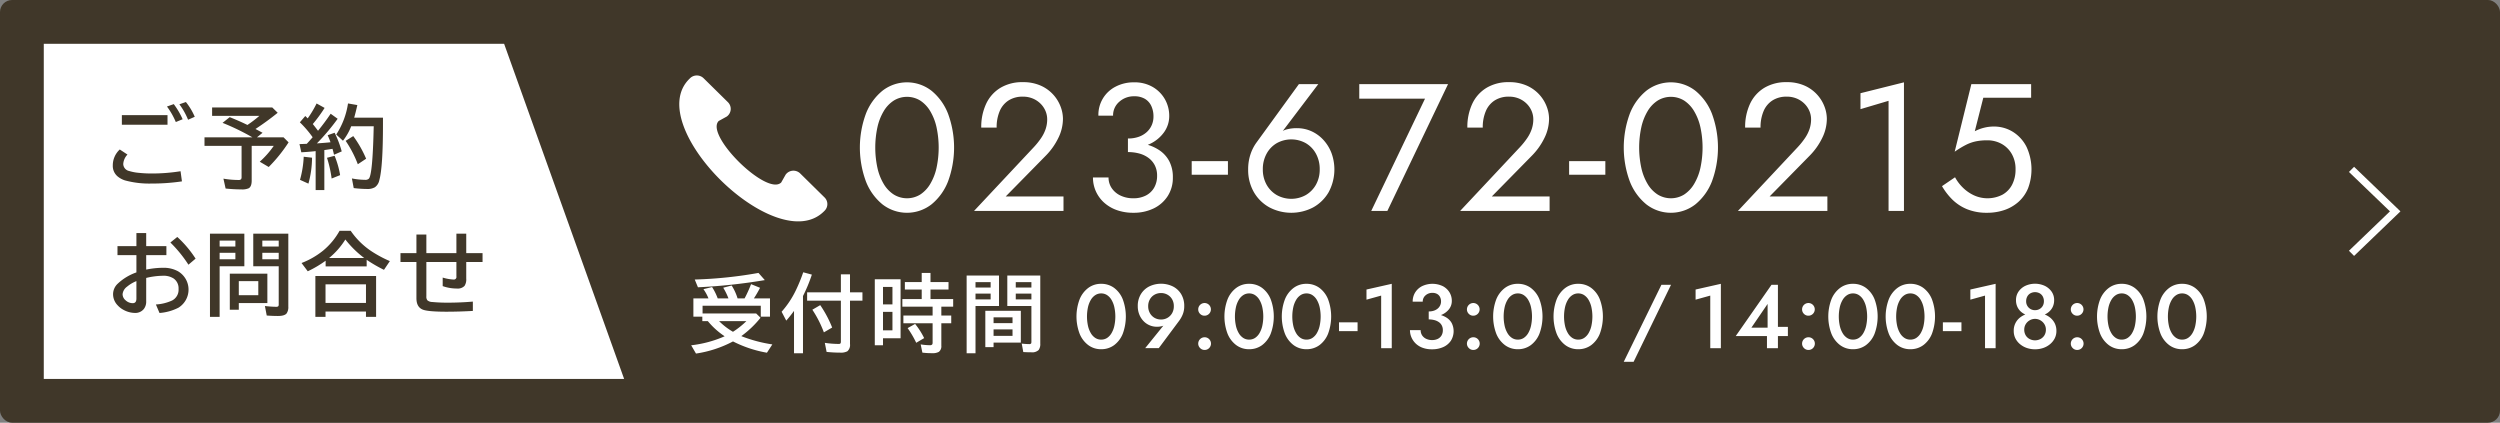
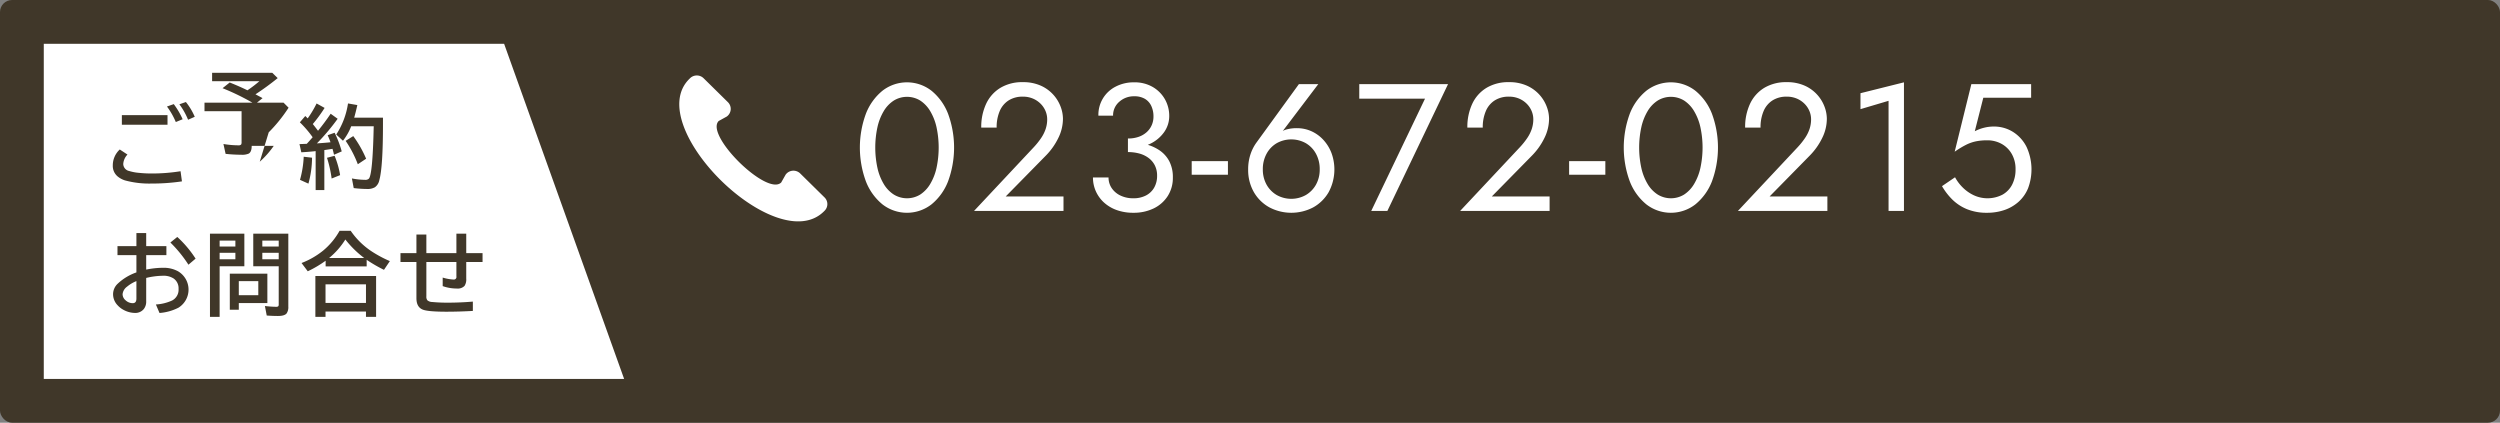
<svg xmlns="http://www.w3.org/2000/svg" id="footer-fixed-tel_brown.svg" width="828" height="140" viewBox="0 0 828 140">
  <rect x="0" y="0" width="828" height="140" fill="#808080" stroke="none" />
  <defs>
    <style>      .cls-1, .cls-3 {        fill: #403729;      }      .cls-2, .cls-4 {        fill: #fff;      }      .cls-2 {        stroke: #fff;        stroke-width: 1px;      }      .cls-2, .cls-3, .cls-4 {        fill-rule: evenodd;      }    </style>
  </defs>
  <rect id="ボタン領域" class="cls-1" width="828" height="140" rx="4" ry="4" />
  <g id="見出し部分">
    <path id="見出し背景" class="cls-2" d="M1871,2565h151.61L2062,2675H1871V2565Z" transform="translate(-1856 -2550)" />
-     <path id="ご予約_お問合せ" data-name="ご予約 お問合せ" class="cls-3" d="M2010.42,2636.78v5.49a3.926,3.926,0,0,1-.57,2.42,3.1,3.1,0,0,1-2.53.87,13.859,13.859,0,0,1-4.7-.8v-2.83a14.923,14.923,0,0,0,3.67.66,0.854,0.854,0,0,0,.87-1.04v-4.77h-9.95v11.36a1.922,1.922,0,0,0,.34,1.32,2.54,2.54,0,0,0,1.6.56,51.193,51.193,0,0,0,5.34.22c2.7,0,5.4-.12,8.12-0.35v3.09q-4.38.255-8.65,0.26c-4.22,0-6.9-.24-8.02-0.73-1.35-.58-2.02-1.82-2.02-3.74v-11.99h-5.28v-2.95h5.28v-6.15h3.29v6.15h9.95v-6.43h3.26v6.43h5.4v2.95h-5.4Zm-32.68-.53-0.3-.21v2.19h-13.59v-1.88a36.6,36.6,0,0,1-5.92,3.5l-2.06-2.74a26.53,26.53,0,0,0,7.09-4.06,23.071,23.071,0,0,0,5.5-6.6h3.7a25.167,25.167,0,0,0,7.23,7,39.674,39.674,0,0,0,5.73,3.03l-1.95,2.89A47.217,47.217,0,0,1,1977.74,2636.25Zm-7.36-6.93a24.843,24.843,0,0,1-5.37,6.12h11.6A33.412,33.412,0,0,1,1970.38,2629.32Zm6.88-26.75-2.75,1.83a36.94,36.94,0,0,0-4.03-7.75l2.52-1.58A37.237,37.237,0,0,1,1977.26,2602.57Zm2.9,9.45a4.756,4.756,0,0,1-2.54.57,37.211,37.211,0,0,1-4.47-.3l-0.6-3.19a24.119,24.119,0,0,0,4.32.46,1.68,1.68,0,0,0,1.3-.39q1.23-1.365,1.58-16.4l0.03-.94h-7.47a18.537,18.537,0,0,1-2.72,4.78l-2.23-2.05a25.739,25.739,0,0,0,3.9-10.3l3.09,0.54c-0.35,1.58-.7,2.97-1.04,4.17h9.53v2.14q0,14.22-1.21,18.58A3.762,3.762,0,0,1,1980.16,2612.02Zm-11.51-4.02-2.81,1.13a39.276,39.276,0,0,0-1.54-6.87l2.52-.66A29.777,29.777,0,0,1,1968.65,2608Zm-9.3-5.77a33.073,33.073,0,0,1-1.2,8.59l-2.79-1.26a33.451,33.451,0,0,0,1.23-7.65Zm6.11-5.11c-0.25-.73-0.56-1.51-0.94-2.34l2.31-.81a34.362,34.362,0,0,1,2.35,6.17l-2.55,1.11c-0.14-.58-0.3-1.23-0.5-1.96-0.48.08-1.24,0.2-2.28,0.35l-0.43.06v13.25h-2.88v-12.9c-1.31.15-2.9,0.28-4.75,0.39l-0.6-2.72,0.99-.03c0.45-.02.93-0.04,1.43-0.06,0.58-.63,1.23-1.36,1.94-2.18a35.18,35.18,0,0,0-4.24-4.94l1.8-2.09c0.2,0.19.41,0.39,0.61,0.6l0.19,0.19a36.028,36.028,0,0,0,2.95-4.94l2.65,1.47a47.21,47.21,0,0,1-3.91,5.34c0.81,1.02,1.38,1.76,1.73,2.23q2.235-2.745,4.19-5.64l2.31,1.67a69.62,69.62,0,0,1-6.88,8.15C1962.89,2597.36,1964.39,2597.24,1965.46,2597.12Zm-23.43,6.44a29.363,29.363,0,0,0,4.63-5.24h-7.3v11.48c0,1.33-.33,2.18-0.98,2.55a5.36,5.36,0,0,1-2.46.38,49.635,49.635,0,0,1-5.2-.29l-0.72-3.27a30.33,30.33,0,0,0,4.86.44,1.258,1.258,0,0,0,1-.26,1.534,1.534,0,0,0,.15-0.81v-10.22h-12.28v-2.83h15.88a77.39,77.39,0,0,0-9.9-4.8l2.37-1.89c2.22,0.89,4.17,1.75,5.87,2.59a39.966,39.966,0,0,0,3.96-3.02h-15.66v-2.78h19.92l1.8,1.76a88.469,88.469,0,0,1-7.36,5.37c0.68,0.36,1.47.78,2.35,1.26l-1.86,1.51h8.82l1.66,1.66a49.894,49.894,0,0,1-6.58,8.16Zm-29.6,26.76,2.29-1.84a36.362,36.362,0,0,1,6.06,7.18l-2.37,2.01A42.312,42.312,0,0,0,1912.43,2630.32Zm2.98-45.78,2.16-.75a20.993,20.993,0,0,1,2.93,4.89l-2.21.98A22.95,22.95,0,0,0,1915.41,2584.54Zm-1.18,5.88a24.693,24.693,0,0,0-2.93-5.14l2.25-.8a25.874,25.874,0,0,1,2.94,5.01Zm-2.75.9h-15.12v-3.18h15.12v3.18Zm-14.66,12.99a2.447,2.447,0,0,0,1.97,2.33,15.952,15.952,0,0,0,3.36.62,38.617,38.617,0,0,0,3.94.2,59.961,59.961,0,0,0,9.71-.75l0.46,3.36a66.939,66.939,0,0,1-10.05.72,30.652,30.652,0,0,1-8.78-1.03,7.24,7.24,0,0,1-2.39-1.26,4.517,4.517,0,0,1-1.68-3.73,7.112,7.112,0,0,1,2.31-5.26l2.55,1.68A4.973,4.973,0,0,0,1896.82,2604.31Zm4.36,35.91v-5.73h-6.27v-2.97h6.27v-4.33h3.24v4.33h6.69v2.97h-6.69v4.8a28.538,28.538,0,0,1,5.61-.6,9.889,9.889,0,0,1,4.92,1.15,7.038,7.038,0,0,1,.15,12.07,16.433,16.433,0,0,1-6.27,1.75l-1.2-2.82a14.784,14.784,0,0,0,5.36-1.31,4,4,0,0,0,2.15-3.83,3.947,3.947,0,0,0-1.68-3.49,6.133,6.133,0,0,0-3.52-.88,25.2,25.2,0,0,0-5.52.72v7.73a3.963,3.963,0,0,1-.79,2.57,3.607,3.607,0,0,1-3,1.29,8.045,8.045,0,0,1-3.75-1.03,7.142,7.142,0,0,1-1.85-1.42,5.323,5.323,0,0,1-1.58-3.71,4.8,4.8,0,0,1,1.42-3.41A17.3,17.3,0,0,1,1901.18,2640.22Zm-3.56,9.26a3.487,3.487,0,0,0,2.35.93c0.81,0,1.21-.5,1.21-1.52v-5.79a11.409,11.409,0,0,0-3.12,1.86,3.5,3.5,0,0,0-1.46,2.48A2.672,2.672,0,0,0,1897.62,2649.48Zm39.31-11.3h-8.19v16.77h-3.2V2627.4h11.39v10.78Zm-2.97-8.49h-5.22v1.97h5.22v-1.97Zm0,4.04h-5.22v2.14h5.22v-2.14Zm10.59,16.65h-9.46v2.2h-2.98v-11.94h12.44v9.74Zm-3-7.28h-6.46v4.68h6.46v-4.68Zm6.65,8.29a1.3,1.3,0,0,0,.11-0.67v-12.54h-8.43V2627.4h11.61v24.13a3.633,3.633,0,0,1-.57,2.28q-0.7.84-2.85,0.84c-1.25,0-2.49-.05-3.73-0.15l-0.6-3.15a34.148,34.148,0,0,0,3.67.26A0.949,0.949,0,0,0,1948.2,2651.39Zm0.11-21.7h-5.43v1.97h5.43v-1.97Zm0,4.04h-5.43v2.14h5.43v-2.14Zm32.25,21.22h-3.35v-1.77h-13.4v1.77h-3.36v-13.53h20.11v13.53Zm-3.35-10.78h-13.4v6.16h13.4v-6.16Z" transform="translate(-1856 -2550)" />
+     <path id="ご予約_お問合せ" data-name="ご予約 お問合せ" class="cls-3" d="M2010.42,2636.78v5.49a3.926,3.926,0,0,1-.57,2.42,3.1,3.1,0,0,1-2.53.87,13.859,13.859,0,0,1-4.7-.8v-2.83a14.923,14.923,0,0,0,3.67.66,0.854,0.854,0,0,0,.87-1.04v-4.77h-9.95v11.36a1.922,1.922,0,0,0,.34,1.32,2.54,2.54,0,0,0,1.6.56,51.193,51.193,0,0,0,5.34.22c2.7,0,5.4-.12,8.12-0.35v3.09q-4.38.255-8.65,0.26c-4.22,0-6.9-.24-8.02-0.73-1.35-.58-2.02-1.82-2.02-3.74v-11.99h-5.28v-2.95h5.28v-6.15h3.29v6.15h9.95v-6.43h3.26v6.43h5.4v2.95h-5.4Zm-32.68-.53-0.3-.21v2.19h-13.59v-1.88a36.6,36.6,0,0,1-5.92,3.5l-2.06-2.74a26.53,26.53,0,0,0,7.09-4.06,23.071,23.071,0,0,0,5.5-6.6h3.7a25.167,25.167,0,0,0,7.23,7,39.674,39.674,0,0,0,5.73,3.03l-1.95,2.89A47.217,47.217,0,0,1,1977.74,2636.25Zm-7.36-6.93a24.843,24.843,0,0,1-5.37,6.12h11.6A33.412,33.412,0,0,1,1970.38,2629.32Zm6.88-26.75-2.75,1.83a36.94,36.94,0,0,0-4.03-7.75l2.52-1.58A37.237,37.237,0,0,1,1977.26,2602.57Zm2.9,9.45a4.756,4.756,0,0,1-2.54.57,37.211,37.211,0,0,1-4.47-.3l-0.6-3.19a24.119,24.119,0,0,0,4.32.46,1.68,1.68,0,0,0,1.3-.39q1.23-1.365,1.58-16.4l0.03-.94h-7.47a18.537,18.537,0,0,1-2.72,4.78l-2.23-2.05a25.739,25.739,0,0,0,3.9-10.3l3.09,0.54c-0.35,1.58-.7,2.97-1.04,4.17h9.53v2.14q0,14.22-1.21,18.58A3.762,3.762,0,0,1,1980.16,2612.02Zm-11.51-4.02-2.81,1.13a39.276,39.276,0,0,0-1.54-6.87l2.52-.66A29.777,29.777,0,0,1,1968.65,2608Zm-9.3-5.77a33.073,33.073,0,0,1-1.2,8.59l-2.79-1.26a33.451,33.451,0,0,0,1.23-7.65Zm6.11-5.11c-0.25-.73-0.56-1.51-0.94-2.34l2.31-.81a34.362,34.362,0,0,1,2.35,6.17l-2.55,1.11c-0.14-.58-0.3-1.23-0.5-1.96-0.48.08-1.24,0.2-2.28,0.35l-0.43.06v13.25h-2.88v-12.9c-1.31.15-2.9,0.28-4.75,0.39l-0.6-2.72,0.99-.03c0.45-.02.93-0.04,1.43-0.06,0.58-.63,1.23-1.36,1.94-2.18a35.18,35.18,0,0,0-4.24-4.94l1.8-2.09c0.2,0.19.41,0.39,0.61,0.6l0.19,0.19a36.028,36.028,0,0,0,2.95-4.94l2.65,1.47a47.21,47.21,0,0,1-3.91,5.34c0.81,1.02,1.38,1.76,1.73,2.23q2.235-2.745,4.19-5.64l2.31,1.67a69.62,69.62,0,0,1-6.88,8.15C1962.89,2597.36,1964.39,2597.24,1965.46,2597.12Zm-23.43,6.44a29.363,29.363,0,0,0,4.63-5.24h-7.3c0,1.33-.33,2.18-0.98,2.55a5.36,5.36,0,0,1-2.46.38,49.635,49.635,0,0,1-5.2-.29l-0.72-3.27a30.33,30.33,0,0,0,4.86.44,1.258,1.258,0,0,0,1-.26,1.534,1.534,0,0,0,.15-0.81v-10.22h-12.28v-2.83h15.88a77.39,77.39,0,0,0-9.9-4.8l2.37-1.89c2.22,0.89,4.17,1.75,5.87,2.59a39.966,39.966,0,0,0,3.96-3.02h-15.66v-2.78h19.92l1.8,1.76a88.469,88.469,0,0,1-7.36,5.37c0.68,0.36,1.47.78,2.35,1.26l-1.86,1.51h8.82l1.66,1.66a49.894,49.894,0,0,1-6.58,8.16Zm-29.6,26.76,2.29-1.84a36.362,36.362,0,0,1,6.06,7.18l-2.37,2.01A42.312,42.312,0,0,0,1912.43,2630.32Zm2.98-45.78,2.16-.75a20.993,20.993,0,0,1,2.93,4.89l-2.21.98A22.95,22.95,0,0,0,1915.41,2584.54Zm-1.18,5.88a24.693,24.693,0,0,0-2.93-5.14l2.25-.8a25.874,25.874,0,0,1,2.94,5.01Zm-2.75.9h-15.12v-3.18h15.12v3.18Zm-14.66,12.99a2.447,2.447,0,0,0,1.97,2.33,15.952,15.952,0,0,0,3.36.62,38.617,38.617,0,0,0,3.94.2,59.961,59.961,0,0,0,9.71-.75l0.46,3.36a66.939,66.939,0,0,1-10.05.72,30.652,30.652,0,0,1-8.78-1.03,7.24,7.24,0,0,1-2.39-1.26,4.517,4.517,0,0,1-1.68-3.73,7.112,7.112,0,0,1,2.31-5.26l2.55,1.68A4.973,4.973,0,0,0,1896.82,2604.31Zm4.36,35.91v-5.73h-6.27v-2.97h6.27v-4.33h3.24v4.33h6.69v2.97h-6.69v4.8a28.538,28.538,0,0,1,5.61-.6,9.889,9.889,0,0,1,4.92,1.15,7.038,7.038,0,0,1,.15,12.07,16.433,16.433,0,0,1-6.27,1.75l-1.2-2.82a14.784,14.784,0,0,0,5.36-1.31,4,4,0,0,0,2.15-3.83,3.947,3.947,0,0,0-1.68-3.49,6.133,6.133,0,0,0-3.52-.88,25.2,25.2,0,0,0-5.52.72v7.73a3.963,3.963,0,0,1-.79,2.57,3.607,3.607,0,0,1-3,1.29,8.045,8.045,0,0,1-3.75-1.03,7.142,7.142,0,0,1-1.85-1.42,5.323,5.323,0,0,1-1.58-3.71,4.8,4.8,0,0,1,1.42-3.41A17.3,17.3,0,0,1,1901.18,2640.22Zm-3.56,9.26a3.487,3.487,0,0,0,2.35.93c0.81,0,1.21-.5,1.21-1.52v-5.79a11.409,11.409,0,0,0-3.12,1.86,3.5,3.5,0,0,0-1.46,2.48A2.672,2.672,0,0,0,1897.62,2649.48Zm39.31-11.3h-8.19v16.77h-3.2V2627.4h11.39v10.78Zm-2.97-8.49h-5.22v1.97h5.22v-1.97Zm0,4.04h-5.22v2.14h5.22v-2.14Zm10.59,16.65h-9.46v2.2h-2.98v-11.94h12.44v9.74Zm-3-7.28h-6.46v4.68h6.46v-4.68Zm6.65,8.29a1.3,1.3,0,0,0,.11-0.67v-12.54h-8.43V2627.4h11.61v24.13a3.633,3.633,0,0,1-.57,2.28q-0.7.84-2.85,0.84c-1.25,0-2.49-.05-3.73-0.15l-0.6-3.15a34.148,34.148,0,0,0,3.67.26A0.949,0.949,0,0,0,1948.2,2651.39Zm0.11-21.7h-5.43v1.97h5.43v-1.97Zm0,4.04h-5.43v2.14h5.43v-2.14Zm32.25,21.22h-3.35v-1.77h-13.4v1.77h-3.36v-13.53h20.11v13.53Zm-3.35-10.78h-13.4v6.16h13.4v-6.16Z" transform="translate(-1856 -2550)" />
  </g>
  <g id="tel-wrap">
    <g id="受付時間">
-       <path id="_09:00-13:00_14:00-18:00" data-name="09:00-13:00 / 14:00-18:00" class="cls-4" d="M2585.86,2660.53a8.73,8.73,0,0,1-2.86,3.78,7.11,7.11,0,0,1-4.31,1.35,6.986,6.986,0,0,1-4.24-1.35,8.843,8.843,0,0,1-2.88-3.78,16.14,16.14,0,0,1,0-11.4,8.843,8.843,0,0,1,2.88-3.78,6.986,6.986,0,0,1,4.24-1.35,7.11,7.11,0,0,1,4.31,1.35,8.73,8.73,0,0,1,2.86,3.78A16.436,16.436,0,0,1,2585.86,2660.53Zm-2.79-8.79a8.38,8.38,0,0,0-.94-2.43,4.745,4.745,0,0,0-1.47-1.57,3.548,3.548,0,0,0-1.97-.56,3.5,3.5,0,0,0-1.92.56,4.67,4.67,0,0,0-1.48,1.57,8.384,8.384,0,0,0-.95,2.43,14.632,14.632,0,0,0,0,6.18,8.384,8.384,0,0,0,.95,2.43,4.706,4.706,0,0,0,1.48,1.58,3.493,3.493,0,0,0,1.92.55,3.542,3.542,0,0,0,1.97-.55,4.782,4.782,0,0,0,1.47-1.58,8.38,8.38,0,0,0,.94-2.43A14.632,14.632,0,0,0,2583.07,2651.74ZM2563,2664.31a7.11,7.11,0,0,1-4.31,1.35,6.986,6.986,0,0,1-4.24-1.35,8.843,8.843,0,0,1-2.88-3.78,16.14,16.14,0,0,1,0-11.4,8.843,8.843,0,0,1,2.88-3.78,6.986,6.986,0,0,1,4.24-1.35,7.11,7.11,0,0,1,4.31,1.35,8.73,8.73,0,0,1,2.86,3.78,16.436,16.436,0,0,1,0,11.4A8.73,8.73,0,0,1,2563,2664.31Zm0.07-12.57a8.38,8.38,0,0,0-.94-2.43,4.745,4.745,0,0,0-1.47-1.57,3.548,3.548,0,0,0-1.97-.56,3.5,3.5,0,0,0-1.92.56,4.67,4.67,0,0,0-1.48,1.57,8.384,8.384,0,0,0-.95,2.43,14.632,14.632,0,0,0,0,6.18,8.384,8.384,0,0,0,.95,2.43,4.706,4.706,0,0,0,1.48,1.58,3.493,3.493,0,0,0,1.92.55,3.542,3.542,0,0,0,1.97-.55,4.782,4.782,0,0,0,1.47-1.58,8.38,8.38,0,0,0,.94-2.43A14.632,14.632,0,0,0,2563.07,2651.74Zm-19.12,14.16a1.989,1.989,0,0,1-1.48-.63,2.044,2.044,0,0,1-.62-1.47,2.117,2.117,0,0,1,2.1-2.1,2.1,2.1,0,0,1,1.53,3.57A2.021,2.021,0,0,1,2543.95,2665.9Zm0-11.34a2.008,2.008,0,0,1-1.48-.61,2.039,2.039,0,0,1-.62-1.49,2.117,2.117,0,0,1,2.1-2.1A2.1,2.1,0,1,1,2543.95,2654.56Zm-8.95,9.41a7.1,7.1,0,0,1-2.25,1.27,8.6,8.6,0,0,1-5.49,0,7.1,7.1,0,0,1-2.25-1.27,5.958,5.958,0,0,1-1.52-1.92,5.406,5.406,0,0,1-.54-2.42,5.449,5.449,0,0,1,2.22-4.57,7.064,7.064,0,0,1,1.61-.9,5.6,5.6,0,0,1-1.22-.74,4.866,4.866,0,0,1-1.36-1.69,5.221,5.221,0,0,1-.5-2.33,4.846,4.846,0,0,1,.84-2.83,5.749,5.749,0,0,1,2.27-1.91,7.742,7.742,0,0,1,6.39,0,5.85,5.85,0,0,1,2.28,1.91,4.782,4.782,0,0,1,.85,2.83,5.092,5.092,0,0,1-.51,2.33,5.038,5.038,0,0,1-1.38,1.69,5.368,5.368,0,0,1-1.22.74,6.858,6.858,0,0,1,1.61.9,5.779,5.779,0,0,1,1.64,1.9,5.539,5.539,0,0,1,.61,2.67,5.282,5.282,0,0,1-.55,2.42A6.128,6.128,0,0,1,2535,2663.97Zm-2.43-15.77a2.653,2.653,0,0,0-1.04-1.06,3.23,3.23,0,0,0-3.04,0,2.614,2.614,0,0,0-1.05,1.06,3.216,3.216,0,0,0-.38,1.56,2.886,2.886,0,0,0,2.94,2.97,3.021,3.021,0,0,0,1.49-.37,2.786,2.786,0,0,0,1.06-1.04,3.011,3.011,0,0,0,.39-1.56A3.211,3.211,0,0,0,2532.57,2648.2Zm0.52,9.15a3.679,3.679,0,0,0-1.33-1.27,3.543,3.543,0,0,0-1.76-.47,3.506,3.506,0,0,0-1.75.47,3.574,3.574,0,0,0-1.32,1.27,3.388,3.388,0,0,0-.5,1.8,3.61,3.61,0,0,0,.5,1.94,3.273,3.273,0,0,0,1.32,1.21,3.8,3.8,0,0,0,1.75.42,3.836,3.836,0,0,0,1.76-.42,3.364,3.364,0,0,0,1.33-1.21,3.527,3.527,0,0,0,.51-1.94A3.31,3.31,0,0,0,2533.09,2657.35Zm-19.65-9.45-4.86,1.35v-3.36l8.37-1.89v21.33h-3.51V2647.9Zm-13.96,8.85h6.15v2.91h-6.15v-2.91Zm-6.48,7.56a7.11,7.11,0,0,1-4.31,1.35,6.986,6.986,0,0,1-4.24-1.35,8.843,8.843,0,0,1-2.88-3.78,16.14,16.14,0,0,1,0-11.4,8.843,8.843,0,0,1,2.88-3.78,6.986,6.986,0,0,1,4.24-1.35,7.11,7.11,0,0,1,4.31,1.35,8.73,8.73,0,0,1,2.86,3.78,16.436,16.436,0,0,1,0,11.4A8.73,8.73,0,0,1,2493,2664.31Zm0.07-12.57a8.38,8.38,0,0,0-.94-2.43,4.745,4.745,0,0,0-1.47-1.57,3.548,3.548,0,0,0-1.97-.56,3.5,3.5,0,0,0-1.92.56,4.67,4.67,0,0,0-1.48,1.57,8.384,8.384,0,0,0-.95,2.43,14.632,14.632,0,0,0,0,6.18,8.384,8.384,0,0,0,.95,2.43,4.706,4.706,0,0,0,1.48,1.58,3.493,3.493,0,0,0,1.92.55,3.542,3.542,0,0,0,1.97-.55,4.782,4.782,0,0,0,1.47-1.58,8.38,8.38,0,0,0,.94-2.43A14.632,14.632,0,0,0,2493.07,2651.74ZM2474,2664.31a7.11,7.11,0,0,1-4.31,1.35,6.986,6.986,0,0,1-4.24-1.35,8.843,8.843,0,0,1-2.88-3.78,16.14,16.14,0,0,1,0-11.4,8.843,8.843,0,0,1,2.88-3.78,6.986,6.986,0,0,1,4.24-1.35,7.11,7.11,0,0,1,4.31,1.35,8.73,8.73,0,0,1,2.86,3.78,16.436,16.436,0,0,1,0,11.4A8.73,8.73,0,0,1,2474,2664.31Zm0.07-12.57a8.38,8.38,0,0,0-.94-2.43,4.745,4.745,0,0,0-1.47-1.57,3.548,3.548,0,0,0-1.97-.56,3.5,3.5,0,0,0-1.92.56,4.67,4.67,0,0,0-1.48,1.57,8.384,8.384,0,0,0-.95,2.43,14.632,14.632,0,0,0,0,6.18,8.384,8.384,0,0,0,.95,2.43,4.706,4.706,0,0,0,1.48,1.58,3.493,3.493,0,0,0,1.92.55,3.542,3.542,0,0,0,1.97-.55,4.782,4.782,0,0,0,1.47-1.58,8.38,8.38,0,0,0,.94-2.43A14.632,14.632,0,0,0,2474.07,2651.74Zm-19.12,14.16a1.989,1.989,0,0,1-1.48-.63,2.044,2.044,0,0,1-.62-1.47,2.117,2.117,0,0,1,2.1-2.1,2.1,2.1,0,0,1,1.53,3.57A2.021,2.021,0,0,1,2454.95,2665.9Zm0-11.34a2.008,2.008,0,0,1-1.48-.61,2.039,2.039,0,0,1-.62-1.49,2.117,2.117,0,0,1,2.1-2.1A2.1,2.1,0,1,1,2454.95,2654.56Zm-10.1,10.77h-3.63v-4.02h-10.35l11.85-16.98h2.13v13.92h3.3v3.06h-3.3v4.02Zm-3.42-14.67-5.37,7.86h5.37v-7.86Zm-18.99-2.76-4.86,1.35v-3.36l8.37-1.89v21.33h-3.51V2647.9Zm-28.66,21.93,12.48-25.5h3.18l-12.39,25.5h-3.27Zm-10.78-5.52a7.11,7.11,0,0,1-4.31,1.35,6.986,6.986,0,0,1-4.24-1.35,8.843,8.843,0,0,1-2.88-3.78,16.14,16.14,0,0,1,0-11.4,8.843,8.843,0,0,1,2.88-3.78,6.986,6.986,0,0,1,4.24-1.35,7.11,7.11,0,0,1,4.31,1.35,8.73,8.73,0,0,1,2.86,3.78,16.436,16.436,0,0,1,0,11.4A8.73,8.73,0,0,1,2383,2664.31Zm0.07-12.57a8.38,8.38,0,0,0-.94-2.43,4.745,4.745,0,0,0-1.47-1.57,3.548,3.548,0,0,0-1.97-.56,3.5,3.5,0,0,0-1.92.56,4.67,4.67,0,0,0-1.48,1.57,8.384,8.384,0,0,0-.95,2.43,14.632,14.632,0,0,0,0,6.18,8.384,8.384,0,0,0,.95,2.43,4.706,4.706,0,0,0,1.48,1.58,3.493,3.493,0,0,0,1.92.55,3.542,3.542,0,0,0,1.97-.55,4.782,4.782,0,0,0,1.47-1.58,8.38,8.38,0,0,0,.94-2.43A14.632,14.632,0,0,0,2383.07,2651.74ZM2363,2664.31a7.11,7.11,0,0,1-4.31,1.35,6.986,6.986,0,0,1-4.24-1.35,8.843,8.843,0,0,1-2.88-3.78,16.14,16.14,0,0,1,0-11.4,8.843,8.843,0,0,1,2.88-3.78,6.986,6.986,0,0,1,4.24-1.35,7.11,7.11,0,0,1,4.31,1.35,8.73,8.73,0,0,1,2.86,3.78,16.436,16.436,0,0,1,0,11.4A8.73,8.73,0,0,1,2363,2664.31Zm0.07-12.57a8.38,8.38,0,0,0-.94-2.43,4.745,4.745,0,0,0-1.47-1.57,3.548,3.548,0,0,0-1.97-.56,3.5,3.5,0,0,0-1.92.56,4.67,4.67,0,0,0-1.48,1.57,8.384,8.384,0,0,0-.95,2.43,14.632,14.632,0,0,0,0,6.18,8.384,8.384,0,0,0,.95,2.43,4.706,4.706,0,0,0,1.48,1.58,3.493,3.493,0,0,0,1.92.55,3.542,3.542,0,0,0,1.97-.55,4.782,4.782,0,0,0,1.47-1.58,8.38,8.38,0,0,0,.94-2.43A14.632,14.632,0,0,0,2363.07,2651.74Zm-19.12,14.16a1.989,1.989,0,0,1-1.48-.63,2.044,2.044,0,0,1-.62-1.47,2.117,2.117,0,0,1,2.1-2.1,2.1,2.1,0,0,1,1.53,3.57A2.021,2.021,0,0,1,2343.95,2665.9Zm0-11.34a2.008,2.008,0,0,1-1.48-.61,2.039,2.039,0,0,1-.62-1.49,2.117,2.117,0,0,1,2.1-2.1A2.1,2.1,0,1,1,2343.95,2654.56Zm-7.14,2.45a5.986,5.986,0,0,1-.27,5.83,5.948,5.948,0,0,1-2.52,2.1,8.916,8.916,0,0,1-3.78.75,8.755,8.755,0,0,1-3.03-.49,6.507,6.507,0,0,1-2.28-1.38,6.312,6.312,0,0,1-1.44-2.04,6.01,6.01,0,0,1-.51-2.45h3.54a3.086,3.086,0,0,0,.5,1.76,3.249,3.249,0,0,0,1.36,1.14,4.491,4.491,0,0,0,1.92.4,4.235,4.235,0,0,0,1.88-.39,2.926,2.926,0,0,0,1.24-1.12,3.374,3.374,0,0,0,.45-1.79,3.309,3.309,0,0,0-.33-1.5,3.039,3.039,0,0,0-.94-1.11,4.557,4.557,0,0,0-1.49-.69,7.209,7.209,0,0,0-1.92-.24v-2.64a5.3,5.3,0,0,0,1.71-.25,3.861,3.861,0,0,0,1.28-.71,3.1,3.1,0,0,0,.81-1.06,3.016,3.016,0,0,0,.28-1.28,3.2,3.2,0,0,0-.33-1.48,2.4,2.4,0,0,0-.96-1.01,3.1,3.1,0,0,0-1.56-.36,3.29,3.29,0,0,0-2.29.83,2.68,2.68,0,0,0-.92,2.08h-3.33a5.655,5.655,0,0,1,.83-3.06,5.77,5.77,0,0,1,2.29-2.08,8,8,0,0,1,6.87.01,5.649,5.649,0,0,1,2.21,2.06,5.383,5.383,0,0,1,.76,2.83,4.372,4.372,0,0,1-.99,2.82,6.243,6.243,0,0,1-2.62,1.86,8.042,8.042,0,0,1,1.83.83A5.028,5.028,0,0,1,2336.81,2657.01Zm-23.37-9.11-4.86,1.35v-3.36l8.37-1.89v21.33h-3.51V2647.9Zm-13.96,8.85h6.15v2.91h-6.15v-2.91Zm-6.48,7.56a7.11,7.11,0,0,1-4.31,1.35,6.986,6.986,0,0,1-4.24-1.35,8.843,8.843,0,0,1-2.88-3.78,16.14,16.14,0,0,1,0-11.4,8.843,8.843,0,0,1,2.88-3.78,6.986,6.986,0,0,1,4.24-1.35,7.11,7.11,0,0,1,4.31,1.35,8.73,8.73,0,0,1,2.86,3.78,16.436,16.436,0,0,1,0,11.4A8.73,8.73,0,0,1,2293,2664.31Zm0.07-12.57a8.38,8.38,0,0,0-.94-2.43,4.745,4.745,0,0,0-1.47-1.57,3.548,3.548,0,0,0-1.97-.56,3.5,3.5,0,0,0-1.92.56,4.67,4.67,0,0,0-1.48,1.57,8.384,8.384,0,0,0-.95,2.43,14.632,14.632,0,0,0,0,6.18,8.384,8.384,0,0,0,.95,2.43,4.706,4.706,0,0,0,1.48,1.58,3.493,3.493,0,0,0,1.92.55,3.542,3.542,0,0,0,1.97-.55,4.782,4.782,0,0,0,1.47-1.58,8.38,8.38,0,0,0,.94-2.43A14.632,14.632,0,0,0,2293.07,2651.74ZM2274,2664.31a7.11,7.11,0,0,1-4.31,1.35,6.986,6.986,0,0,1-4.24-1.35,8.843,8.843,0,0,1-2.88-3.78,16.14,16.14,0,0,1,0-11.4,8.843,8.843,0,0,1,2.88-3.78,6.986,6.986,0,0,1,4.24-1.35,7.11,7.11,0,0,1,4.31,1.35,8.73,8.73,0,0,1,2.86,3.78,16.436,16.436,0,0,1,0,11.4A8.73,8.73,0,0,1,2274,2664.31Zm0.07-12.57a8.38,8.38,0,0,0-.94-2.43,4.745,4.745,0,0,0-1.47-1.57,3.548,3.548,0,0,0-1.97-.56,3.5,3.5,0,0,0-1.92.56,4.67,4.67,0,0,0-1.48,1.57,8.384,8.384,0,0,0-.95,2.43,14.632,14.632,0,0,0,0,6.18,8.384,8.384,0,0,0,.95,2.43,4.706,4.706,0,0,0,1.48,1.58,3.493,3.493,0,0,0,1.92.55,3.542,3.542,0,0,0,1.97-.55,4.782,4.782,0,0,0,1.47-1.58,8.38,8.38,0,0,0,.94-2.43A14.632,14.632,0,0,0,2274.07,2651.74Zm-19.12,14.16a1.989,1.989,0,0,1-1.48-.63,2.044,2.044,0,0,1-.62-1.47,2.117,2.117,0,0,1,2.1-2.1,2.1,2.1,0,0,1,1.53,3.57A2.021,2.021,0,0,1,2254.95,2665.9Zm0-11.34a2.008,2.008,0,0,1-1.48-.61,2.039,2.039,0,0,1-.62-1.49,2.117,2.117,0,0,1,2.1-2.1A2.1,2.1,0,1,1,2254.95,2654.56Zm-8.5,1.8-6.66,8.94h-4.5l6.01-7.43a2.827,2.827,0,0,1-.31.11,6.246,6.246,0,0,1-1.83.24,6.122,6.122,0,0,1-2.4-.48,6.04,6.04,0,0,1-2.02-1.39,6.747,6.747,0,0,1-1.4-2.18,7.289,7.289,0,0,1-.51-2.76,7.421,7.421,0,0,1,1.04-4,6.873,6.873,0,0,1,2.77-2.55,8.99,8.99,0,0,1,7.8,0,6.784,6.784,0,0,1,2.76,2.55,7.5,7.5,0,0,1,1.02,4,7.166,7.166,0,0,1-.49,2.7A9.574,9.574,0,0,1,2246.45,2656.36Zm-2.23-7.21a4.06,4.06,0,0,0-1.52-1.53,4.24,4.24,0,0,0-2.16-.56,4.3,4.3,0,0,0-2.19.56,4.034,4.034,0,0,0-1.51,1.53,4.482,4.482,0,0,0-.56,2.26,4.585,4.585,0,0,0,.56,2.28,4.115,4.115,0,0,0,1.51,1.56,4.207,4.207,0,0,0,2.19.57,4.132,4.132,0,0,0,3.68-2.13,4.581,4.581,0,0,0,.55-2.28A4.478,4.478,0,0,0,2244.22,2649.15ZM2225,2664.31a7.11,7.11,0,0,1-4.31,1.35,6.986,6.986,0,0,1-4.24-1.35,8.843,8.843,0,0,1-2.88-3.78,16.14,16.14,0,0,1,0-11.4,8.843,8.843,0,0,1,2.88-3.78,6.986,6.986,0,0,1,4.24-1.35,7.11,7.11,0,0,1,4.31,1.35,8.73,8.73,0,0,1,2.86,3.78,16.436,16.436,0,0,1,0,11.4A8.73,8.73,0,0,1,2225,2664.31Zm0.07-12.57a8.38,8.38,0,0,0-.94-2.43,4.745,4.745,0,0,0-1.47-1.57,3.548,3.548,0,0,0-1.97-.56,3.5,3.5,0,0,0-1.92.56,4.67,4.67,0,0,0-1.48,1.57,8.384,8.384,0,0,0-.95,2.43,14.632,14.632,0,0,0,0,6.18,8.384,8.384,0,0,0,.95,2.43,4.706,4.706,0,0,0,1.48,1.58,3.493,3.493,0,0,0,1.92.55,3.542,3.542,0,0,0,1.97-.55,4.782,4.782,0,0,0,1.47-1.58,8.38,8.38,0,0,0,.94-2.43A14.632,14.632,0,0,0,2225.07,2651.74Z" transform="translate(-1856 -2550)" />
-       <path id="受付時間-2" data-name="受付時間" class="cls-4" d="M2200,2665.92a3.1,3.1,0,0,1-2.47.76c-0.74,0-1.62-.02-2.62-0.08l-0.51-2.8a20.907,20.907,0,0,0,2.42.16,0.734,0.734,0,0,0,.7-0.24,1.394,1.394,0,0,0,.08-0.59v-11.79h-7.98v-10.08h10.92v22.54A3.33,3.33,0,0,1,2200,2665.92Zm-2.4-22.48h-5.18v1.79h5.18v-1.79Zm0,3.8h-5.18v1.92h5.18v-1.92ZM2179.09,2667h-2.94v-25.74h10.72v10.08h-7.78V2667Zm5.01-23.56h-5.01v1.79h5.01v-1.79Zm0,5.72v-1.92h-5.01v1.92h5.01Zm-16.33,5.34h3.28v2.57h-3.28v7.4a2.335,2.335,0,0,1-.82,2.06,4.125,4.125,0,0,1-2.23.44,24.59,24.59,0,0,1-3.23-.18l-0.56-2.73a18.374,18.374,0,0,0,3.02.27,0.907,0.907,0,0,0,.81-0.27,1.25,1.25,0,0,0,.12-0.63v-6.36h-9.68v-2.57h9.68v-2.94h-10.02v-2.51h6.41v-3.15h-5.58v-2.48h5.58v-3.03h2.91v3.03h5.97v2.48h-5.97v3.15h7.51v2.51h-3.92v2.94Zm-19.32,9.86h-2.72V2642.5h8.54v19.54h-5.82v2.32Zm3.13-19.32h-3.13v5.77h3.13v-5.77Zm0,14.36v-6.1h-3.13v6.1h3.13Zm-14.06,4.54a2.747,2.747,0,0,1-.87,2.4,4.561,4.561,0,0,1-2.42.45,42.646,42.646,0,0,1-4.46-.24l-0.59-3a31.157,31.157,0,0,0,4.54.36,0.723,0.723,0,0,0,.7-0.25,1.555,1.555,0,0,0,.08-0.58v-13.5h-11.18v-2.75h11.18v-5.96h3.02v5.96h4.12v2.75h-4.12v14.36Zm-15.57,3.06h-2.97v-14.04a41.12,41.12,0,0,1-2.57,3.23l-1.54-2.94a30.507,30.507,0,0,0,4.75-7.17,54.5,54.5,0,0,0,2.41-5.9l2.86,0.77a51.666,51.666,0,0,1-2.94,7.09V2667Zm-10.15-2.93-1.79,2.75a39.638,39.638,0,0,1-11.24-3.74,37.962,37.962,0,0,1-12.26,4.02l-1.59-2.74a38.339,38.339,0,0,0,11.08-2.98l-0.25-.18a25.327,25.327,0,0,1-5.32-4.85h-1.82v-1.48h-2.96v-6.03h5a14.415,14.415,0,0,0-1.67-3.07l2.86-.7a19.191,19.191,0,0,1,1.87,3.77h3.56a20.992,20.992,0,0,0-1.74-3.55l2.8-.73a17.394,17.394,0,0,1,1.96,4.28h2.31a40.872,40.872,0,0,0,2.15-4.73l2.98,1.21a38,38,0,0,1-2.05,3.52h5.34v6.03h-3.05v-3.62h-19.28v2.58h17.76l1.44,1.41a32.845,32.845,0,0,1-6.36,6.07,1.692,1.692,0,0,0,.23.11A46.78,46.78,0,0,0,2111.8,2664.07Zm-8.59-7.72h-9.06a22.434,22.434,0,0,0,4.61,3.54A27.466,27.466,0,0,0,2103.21,2656.35Zm-17.11-13.77a141.648,141.648,0,0,0,21.11-2.19l2.1,2.38a186.441,186.441,0,0,1-22.15,2.38Zm45.51,15.9-2.74,1.6a36.687,36.687,0,0,0-3.82-7.5l2.61-1.52A37.483,37.483,0,0,1,2131.61,2658.48Zm30.47,3.5-2.63,1.55a31.529,31.529,0,0,0-2.85-4.86l2.49-1.39A24.82,24.82,0,0,1,2162.08,2661.98Zm32.02,1.49h-9.03v1.51h-2.73v-12.05h11.76v10.54Zm-2.75-8.38h-6.28v1.93h6.28v-1.93Zm0,4.01h-6.28v2.13h6.28v-2.13Z" transform="translate(-1856 -2550)" />
-     </g>
+       </g>
    <g id="tel">
      <path id="_023-672-0215" data-name="023-672-0215" class="cls-4" d="M2510.05,2593.47a13.812,13.812,0,0,1,3.09-1.17,13.186,13.186,0,0,1,3.15-.39,11.823,11.823,0,0,1,6.45,1.8,12.415,12.415,0,0,1,4.47,4.98,17.782,17.782,0,0,1,.48,13.68,12.255,12.255,0,0,1-3.18,4.5,13.657,13.657,0,0,1-4.68,2.7,17.553,17.553,0,0,1-5.7.9,17.152,17.152,0,0,1-6.69-1.2,15.029,15.029,0,0,1-4.86-3.21,21.077,21.077,0,0,1-3.39-4.41l4.32-2.94a14.358,14.358,0,0,0,2.55,3.39,13.027,13.027,0,0,0,3.69,2.58,10.824,10.824,0,0,0,9.48-.21,8,8,0,0,0,3.21-3.36,10.883,10.883,0,0,0,1.11-5.04,10.01,10.01,0,0,0-1.23-5.04,8.748,8.748,0,0,0-3.36-3.36,9.668,9.668,0,0,0-4.83-1.2,18.542,18.542,0,0,0-3.63.33,13.484,13.484,0,0,0-3.3,1.14,30.284,30.284,0,0,0-3.81,2.31l5.52-22.38h19.8v4.5h-15.84Zm-28.56-10.08-9.3,2.76v-5.28l14.4-3.6v42.6h-5.1v-36.48Zm-30.04,15.3a25.234,25.234,0,0,0,2.37-2.97,12.381,12.381,0,0,0,1.5-3,10.084,10.084,0,0,0,.51-3.21,7.071,7.071,0,0,0-.54-2.7,7.5,7.5,0,0,0-1.59-2.4,8.006,8.006,0,0,0-2.55-1.74,8.414,8.414,0,0,0-3.42-.66,8.535,8.535,0,0,0-4.65,1.23,7.761,7.761,0,0,0-2.97,3.54,13.518,13.518,0,0,0-1.02,5.49h-5.1a18.107,18.107,0,0,1,1.62-7.89,12.206,12.206,0,0,1,4.71-5.28,13.931,13.931,0,0,1,7.41-1.89,14.145,14.145,0,0,1,6,1.17,12.367,12.367,0,0,1,6.54,6.93,11.537,11.537,0,0,1,.78,4.02,14.448,14.448,0,0,1-1.56,6.42,21.939,21.939,0,0,1-4.02,5.7l-13.38,13.62h19.14v4.8h-29.64Zm-33.93,18.99a13.24,13.24,0,0,1-16.26,0,18.37,18.37,0,0,1-5.49-7.65,32.441,32.441,0,0,1,0-22.32,18.37,18.37,0,0,1,5.49-7.65,13.24,13.24,0,0,1,16.26,0,18.37,18.37,0,0,1,5.49,7.65,32.441,32.441,0,0,1,0,22.32A18.37,18.37,0,0,1,2417.52,2617.68Zm1.65-25.56a17.939,17.939,0,0,0-2.1-5.34,10.637,10.637,0,0,0-3.3-3.48,8.36,8.36,0,0,0-8.73,0,10.511,10.511,0,0,0-3.33,3.48,17.939,17.939,0,0,0-2.1,5.34,32,32,0,0,0,0,13.5,17.939,17.939,0,0,0,2.1,5.34,10.511,10.511,0,0,0,3.33,3.48,8.36,8.36,0,0,0,8.73,0,10.637,10.637,0,0,0,3.3-3.48,17.939,17.939,0,0,0,2.1-5.34A32,32,0,0,0,2419.17,2592.12Zm-43.48,11.25h12v4.5h-12v-4.5Zm-16.24-4.68a25.234,25.234,0,0,0,2.37-2.97,12.381,12.381,0,0,0,1.5-3,10.084,10.084,0,0,0,.51-3.21,7.071,7.071,0,0,0-.54-2.7,7.5,7.5,0,0,0-1.59-2.4,8.006,8.006,0,0,0-2.55-1.74,8.414,8.414,0,0,0-3.42-.66,8.535,8.535,0,0,0-4.65,1.23,7.761,7.761,0,0,0-2.97,3.54,13.518,13.518,0,0,0-1.02,5.49h-5.1a18.107,18.107,0,0,1,1.62-7.89,12.206,12.206,0,0,1,4.71-5.28,13.931,13.931,0,0,1,7.41-1.89,14.145,14.145,0,0,1,6,1.17,12.367,12.367,0,0,1,6.54,6.93,11.537,11.537,0,0,1,.78,4.02,14.448,14.448,0,0,1-1.56,6.42,21.939,21.939,0,0,1-4.02,5.7l-13.38,13.62h19.14v4.8h-29.64Zm-49.3,21.18,17.82-37.2h-21.78v-4.8h29.4l-20.1,42h-5.34Zm-19.19-1.2a15.6,15.6,0,0,1-14.55,0,13.351,13.351,0,0,1-5.13-5.04,14.731,14.731,0,0,1-1.89-7.56,15.475,15.475,0,0,1,.72-4.8,14.19,14.19,0,0,1,1.92-3.9l14.16-19.5h6.42l-11.75,15.51a5.032,5.032,0,0,1,1.04-.45,12.567,12.567,0,0,1,3.63-.48,11.56,11.56,0,0,1,4.83,1.02,12.149,12.149,0,0,1,3.96,2.88,13.564,13.564,0,0,1,2.67,4.35,15.829,15.829,0,0,1-.93,12.93A13.412,13.412,0,0,1,2290.96,2618.67Zm0.9-17.73a9.01,9.01,0,0,0-3.36-3.51,9.887,9.887,0,0,0-9.66,0,9.01,9.01,0,0,0-3.36,3.51,10.519,10.519,0,0,0-1.23,5.13,10.178,10.178,0,0,0,1.23,5.07,9.126,9.126,0,0,0,3.36,3.45,9.888,9.888,0,0,0,9.66,0,9.126,9.126,0,0,0,3.36-3.45,10.178,10.178,0,0,0,1.23-5.07A10.519,10.519,0,0,0,2291.86,2600.94Zm-41.17,2.43h12v4.5h-12v-4.5Zm-12.6,15.66a15.086,15.086,0,0,1-6.72,1.44,15.979,15.979,0,0,1-5.52-.9,12.518,12.518,0,0,1-4.2-2.49,11.257,11.257,0,0,1-2.7-3.72,11.04,11.04,0,0,1-.96-4.59h5.16a6.193,6.193,0,0,0,1.05,3.54,7.193,7.193,0,0,0,2.91,2.46,9.663,9.663,0,0,0,4.26.9,8.846,8.846,0,0,0,4.17-.93,6.61,6.61,0,0,0,2.73-2.61,7.847,7.847,0,0,0,.96-3.96,7.359,7.359,0,0,0-.75-3.39,7.029,7.029,0,0,0-2.07-2.46,9.057,9.057,0,0,0-3.06-1.47,14.175,14.175,0,0,0-3.78-.48v-4.5a10.462,10.462,0,0,0,3.6-.57,7.829,7.829,0,0,0,2.64-1.56,6.716,6.716,0,0,0,1.65-2.31,7.037,7.037,0,0,0,.57-2.82,8.153,8.153,0,0,0-.72-3.51,5.332,5.332,0,0,0-2.13-2.37,6.757,6.757,0,0,0-3.51-.84,7.191,7.191,0,0,0-4.98,1.83,5.907,5.907,0,0,0-2.04,4.59h-4.86a10.438,10.438,0,0,1,5.73-9.63,12.843,12.843,0,0,1,6.09-1.41,11.882,11.882,0,0,1,6.21,1.56,10.92,10.92,0,0,1,4.02,4.08,11.114,11.114,0,0,1,1.41,5.52,9.149,9.149,0,0,1-1.74,5.4,11.969,11.969,0,0,1-4.8,3.9c-0.18.08-.37,0.16-0.55,0.24a14.147,14.147,0,0,1,3.88,1.83,9.928,9.928,0,0,1,3.24,3.63,11.319,11.319,0,0,1,1.17,5.34,11.114,11.114,0,0,1-1.71,6.18A11.382,11.382,0,0,1,2238.09,2619.03Zm-39.64-20.34a25.234,25.234,0,0,0,2.37-2.97,12.381,12.381,0,0,0,1.5-3,10.084,10.084,0,0,0,.51-3.21,7.071,7.071,0,0,0-.54-2.7,7.5,7.5,0,0,0-1.59-2.4,8.006,8.006,0,0,0-2.55-1.74,8.414,8.414,0,0,0-3.42-.66,8.535,8.535,0,0,0-4.65,1.23,7.761,7.761,0,0,0-2.97,3.54,13.518,13.518,0,0,0-1.02,5.49h-5.1a18.107,18.107,0,0,1,1.62-7.89,12.206,12.206,0,0,1,4.71-5.28,13.931,13.931,0,0,1,7.41-1.89,14.145,14.145,0,0,1,6,1.17,12.367,12.367,0,0,1,6.54,6.93,11.537,11.537,0,0,1,.78,4.02,14.448,14.448,0,0,1-1.56,6.42,21.939,21.939,0,0,1-4.02,5.7l-13.38,13.62h19.14v4.8h-29.64Zm-33.93,18.99a13.24,13.24,0,0,1-16.26,0,18.37,18.37,0,0,1-5.49-7.65,32.441,32.441,0,0,1,0-22.32,18.37,18.37,0,0,1,5.49-7.65,13.24,13.24,0,0,1,16.26,0,18.37,18.37,0,0,1,5.49,7.65,32.441,32.441,0,0,1,0,22.32A18.37,18.37,0,0,1,2164.52,2617.68Zm1.65-25.56a17.939,17.939,0,0,0-2.1-5.34,10.637,10.637,0,0,0-3.3-3.48,8.36,8.36,0,0,0-8.73,0,10.511,10.511,0,0,0-3.33,3.48,17.939,17.939,0,0,0-2.1,5.34,32,32,0,0,0,0,13.5,17.939,17.939,0,0,0,2.1,5.34,10.511,10.511,0,0,0,3.33,3.48,8.36,8.36,0,0,0,8.73,0,10.637,10.637,0,0,0,3.3-3.48,17.939,17.939,0,0,0,2.1-5.34A32,32,0,0,0,2166.17,2592.12Z" transform="translate(-1856 -2550)" />
      <path id="電話マーク" class="cls-4" d="M2089.03,2575.91l8.06,7.94a3.107,3.107,0,0,1-.39,4.75l-2.65,1.46c-4.72,4.65,15.96,25.03,20.68,20.38l1.48-2.61a3.2,3.2,0,0,1,4.82-.38l8.06,7.94a3.091,3.091,0,0,1,0,4.42l-0.24.24c-15.75,15.52-60.3-28.39-44.55-43.9l0.24-.24A3.212,3.212,0,0,1,2089.03,2575.91Z" transform="translate(-1856 -2550)" />
    </g>
  </g>
-   <path id="リンク矢印-白" class="cls-4" d="M2635.67,2605.24l15.36,14.76-15.36,14.76-1.7-1.71,13.58-13.05-13.58-13.05Z" transform="translate(-1856 -2550)" />
</svg>